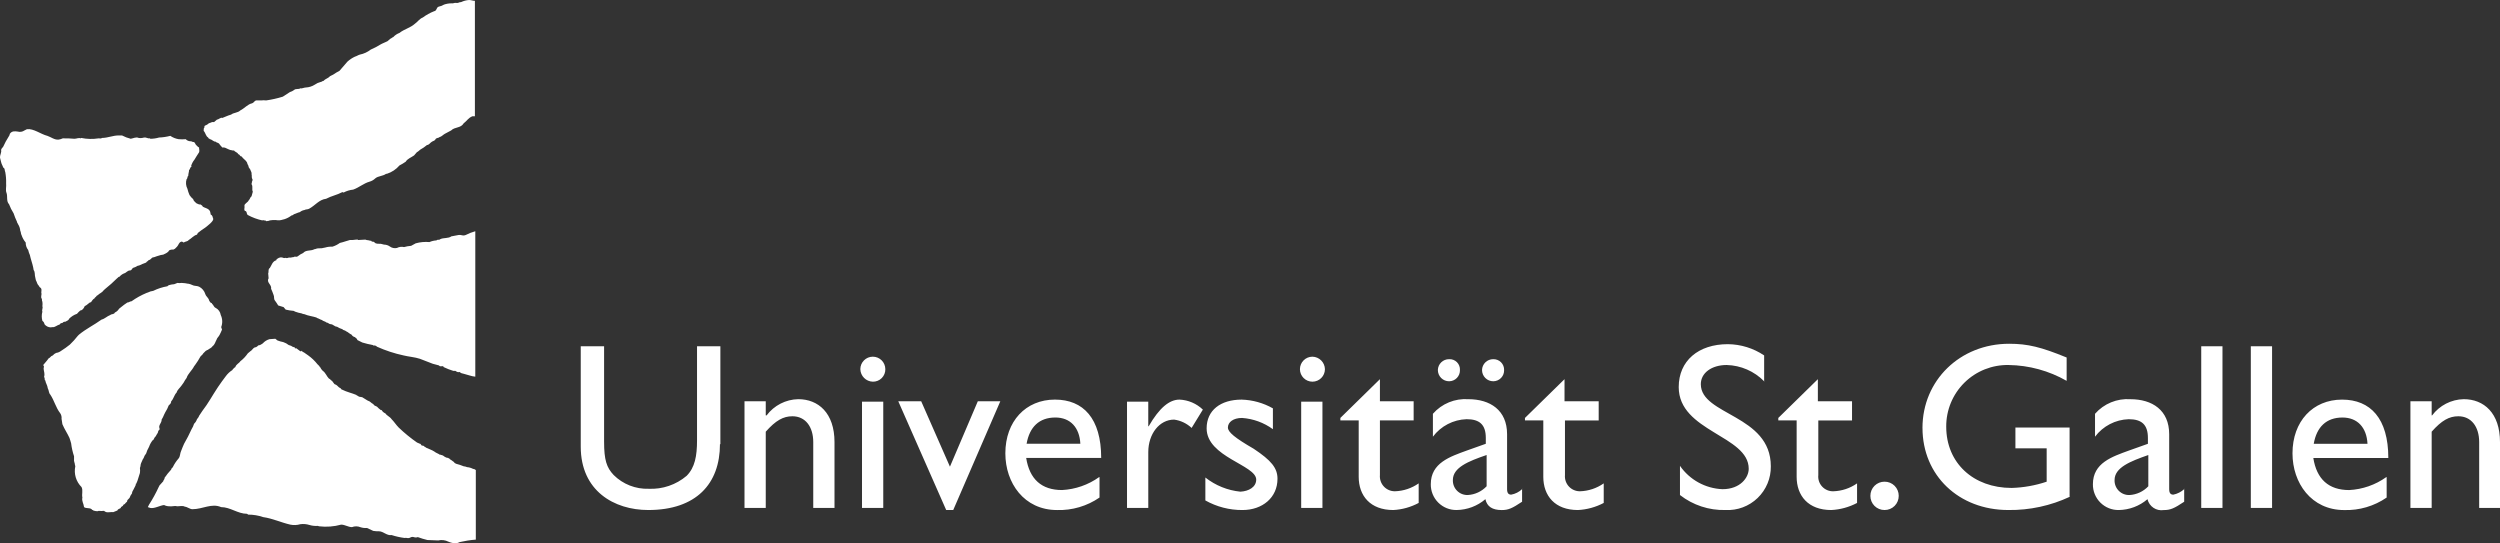
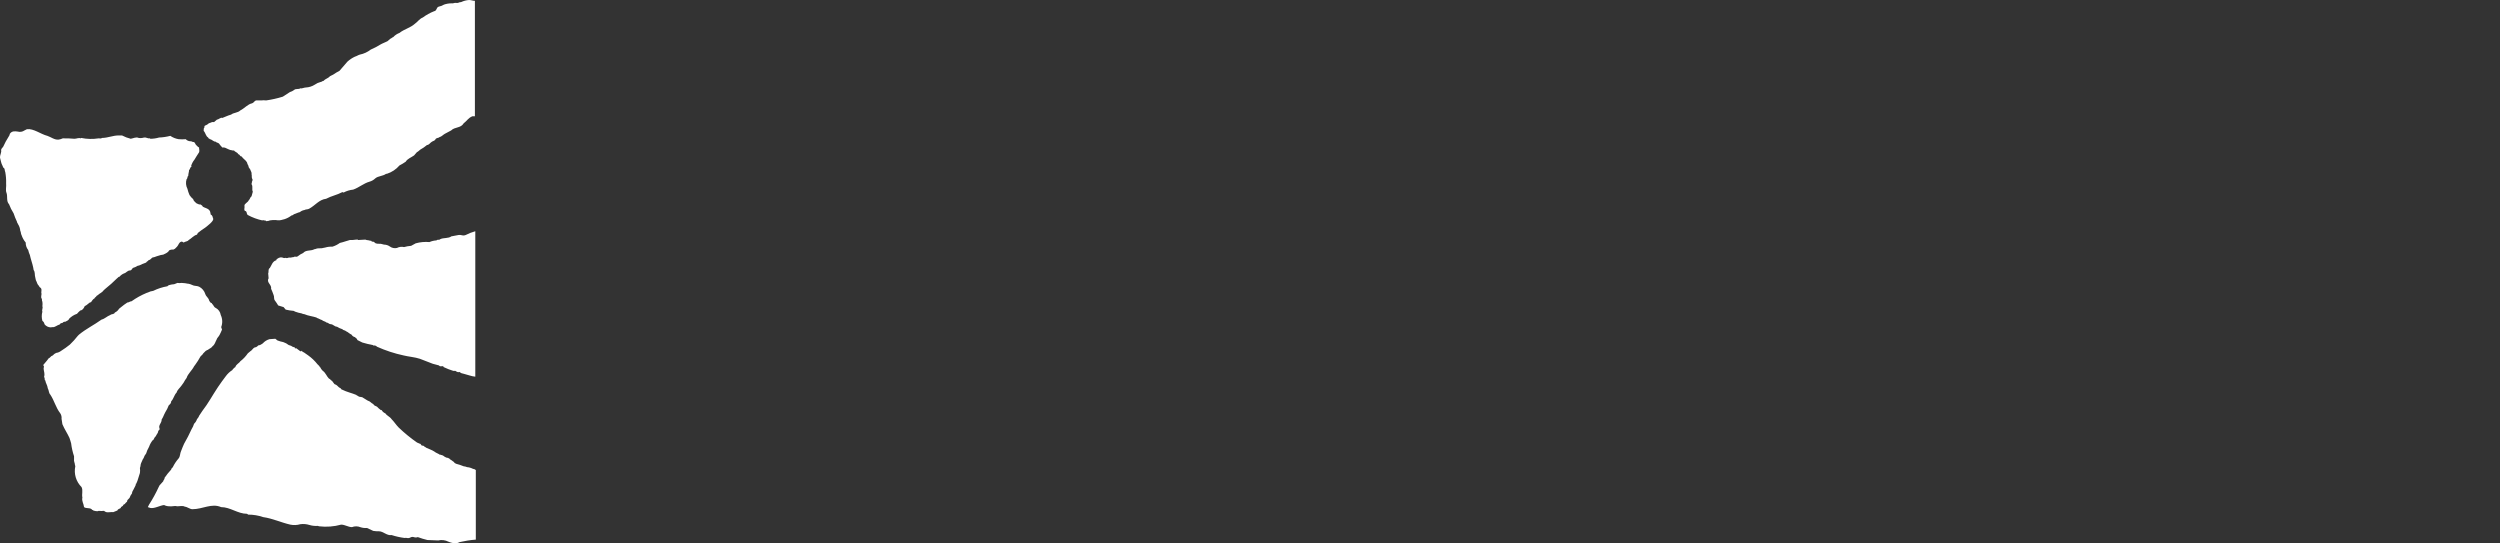
<svg xmlns="http://www.w3.org/2000/svg" version="1.1" x="0" y="0" width="385.505" height="83.777" viewBox="0, 0, 385.505, 83.777">
  <rect x="0" y="0" width="385.505" height="83.777" fill="#333333" stroke="none" />
  <g id="uni-st-gallen-logo_white" transform="translate(0.003, 0)">
    <path d="M69.124,83.52 C68.645,83.278 68.096,83.213 67.574,83.337 L65.903,83.272 C65.402,83.152 64.908,83.002 64.425,82.823 C64.241,82.892 64.039,82.897 63.852,82.837 C63.66,82.765 63.446,82.783 63.269,82.887 C63.112,82.979 62.925,83.004 62.75,82.955 C62.624,82.934 62.495,82.934 62.369,82.955 C61.692,82.866 61.025,82.716 60.376,82.506 C59.67,82.634 59.091,81.927 58.449,81.927 C58.148,81.935 57.846,81.914 57.549,81.863 L56.585,81.413 C56.243,81.443 55.899,81.403 55.574,81.294 C55.158,81.123 54.692,81.12 54.274,81.284 C53.696,81.284 53.182,80.899 52.604,80.899 C51.496,81.205 50.339,81.293 49.198,81.156 L49.005,81.092 C48.569,81.125 48.131,81.078 47.713,80.952 C47.259,80.809 46.778,80.768 46.306,80.834 C45.805,80.984 45.275,81.006 44.764,80.899 C43.35,80.578 42.001,79.935 40.588,79.742 C39.844,79.484 39.062,79.354 38.274,79.356 L38.081,79.228 C36.667,79.228 35.511,78.199 34.098,78.199 C32.62,77.556 31.27,78.52 29.664,78.52 C29.279,78.52 28.829,78.135 28.508,78.135 C28.187,77.942 27.738,78.071 27.352,78.071 C27.131,78.016 26.9,78.011 26.677,78.055 C26.497,78.085 26.314,78.091 26.132,78.071 C25.842,78.076 25.555,78.009 25.297,77.877 C24.654,77.942 23.819,78.456 23.177,78.327 L22.792,78.198 L22.984,77.813 C23.539,76.949 24.033,76.046 24.462,75.113 L24.591,74.856 C24.784,74.663 24.976,74.406 25.169,74.213 C25.169,74.02 25.427,73.892 25.362,73.699 C25.669,73.243 26.013,72.813 26.391,72.414 C26.391,72.221 26.584,72.157 26.647,72.029 C26.886,71.541 27.189,71.087 27.547,70.679 C27.803,70.358 27.74,69.909 27.932,69.523 C28.061,69.138 28.253,68.753 28.382,68.431 C28.805,67.701 29.191,66.951 29.538,66.182 C29.704,65.923 29.834,65.642 29.923,65.347 C30.131,65.153 30.285,64.91 30.373,64.64 C30.437,64.512 30.629,64.383 30.694,64.126 L30.823,63.933 L31.208,63.355 C32.108,62.198 32.75,60.977 33.521,59.821 L33.65,59.628 C34.035,59.049 34.421,58.535 34.806,58.022 C35.084,57.638 35.433,57.311 35.834,57.058 C35.899,56.865 36.027,56.865 36.091,56.737 L36.284,56.608 C36.413,56.159 36.863,56.03 37.055,55.708 C37.503,55.366 37.894,54.953 38.211,54.487 L38.596,54.166 C38.853,54.038 38.982,53.717 39.239,53.588 L39.497,53.523 L39.689,53.395 L39.818,53.266 C40.004,53.253 40.183,53.186 40.332,53.073 L40.525,52.944 C40.799,52.636 41.156,52.413 41.553,52.301 L42.453,52.237 L42.774,52.494 C43.065,52.609 43.366,52.695 43.674,52.751 L44.124,52.944 L44.509,53.201 L44.895,53.33 L45.088,53.459 L45.473,53.588 L45.473,53.717 L45.73,53.717 L45.794,53.781 C45.986,53.91 46.115,54.038 46.308,54.166 L46.437,54.166 L46.501,54.037 L46.501,54.166 L46.566,54.102 L46.63,54.231 L46.887,54.359 C47.08,54.488 47.337,54.68 47.53,54.809 C48.062,55.19 48.538,55.645 48.943,56.159 L49.008,56.223 L49.265,56.48 C49.265,56.673 49.522,56.673 49.458,56.801 L49.651,57.058 L49.78,57.187 C50.229,57.508 50.358,58.022 50.744,58.407 L50.808,58.407 C50.937,58.472 51.001,58.664 51.193,58.728 L51.579,59.242 L51.643,59.242 L51.707,59.307 L51.772,59.307 C52.029,59.436 52.157,59.692 52.415,59.821 L52.544,59.885 L52.608,60.014 L52.737,60.078 C53.508,60.464 54.215,60.593 54.986,60.914 L54.986,60.978 L55.05,60.978 L55.371,61.171 L55.756,61.236 L55.821,61.236 C56.077,61.429 56.399,61.556 56.656,61.75 L56.785,61.814 C57.041,61.878 57.17,62.071 57.363,62.199 L57.492,62.264 L57.813,62.585 L57.877,62.585 L58.006,62.649 L58.135,62.714 L58.328,62.907 L58.392,62.971 L58.713,63.228 L58.842,63.228 C58.969,63.462 59.173,63.643 59.42,63.742 C59.678,64.127 60.128,64.256 60.384,64.642 C60.77,65.028 61.092,65.542 61.477,65.927 C62.358,66.77 63.303,67.544 64.304,68.24 L64.754,68.434 L64.819,68.434 L65.012,68.691 L65.333,68.756 L65.462,68.884 L65.59,68.949 L65.783,69.077 C66.104,69.206 66.425,69.334 66.683,69.463 C66.863,69.555 67.035,69.663 67.197,69.784 L67.326,69.848 L67.711,70.041 L67.776,70.106 L67.905,70.106 L68.033,70.17 L68.162,70.17 L68.226,70.235 L68.291,70.235 C68.447,70.364 68.62,70.472 68.805,70.556 L69.126,70.62 L69.19,70.684 L69.255,70.684 C69.384,70.878 69.64,70.941 69.833,71.134 C70.027,71.198 70.027,71.391 70.219,71.455 L70.348,71.519 C70.742,71.619 71.129,71.748 71.504,71.905 C71.682,71.917 71.856,71.961 72.018,72.034 C72.332,72.059 72.638,72.146 72.918,72.291 L73.176,72.356 L73.369,72.484 L73.369,83.209 C72.525,83.276 71.688,83.405 70.863,83.594 C70.653,83.714 70.416,83.777 70.174,83.777 C69.811,83.755 69.456,83.668 69.124,83.52 z M16.042,78.775 C15.765,78.807 15.484,78.807 15.207,78.775 C15.014,78.904 14.564,78.775 14.372,78.71 L14.308,78.646 L14.243,78.646 L14.114,78.517 C13.794,78.26 13.279,78.453 12.958,78.196 C12.894,77.618 12.573,77.296 12.702,76.718 C12.573,76.204 12.831,75.626 12.573,75.111 C11.727,74.273 11.364,73.064 11.609,71.899 L11.545,71.642 C11.545,71.385 11.352,71.128 11.416,70.807 L11.416,70.357 C11.198,69.71 11.047,69.043 10.966,68.365 C10.902,68.044 10.773,67.787 10.71,67.53 C10.389,66.823 9.939,66.181 9.617,65.41 L9.488,64.575 C9.524,64.283 9.456,63.987 9.295,63.74 C8.589,62.84 8.395,61.812 7.753,60.848 C7.495,60.591 7.56,60.205 7.367,59.884 C7.303,59.37 7.046,59.114 6.982,58.664 C6.789,58.599 6.982,58.278 6.789,58.15 L6.853,57.829 C6.853,57.315 6.724,57.186 6.724,56.736 C6.853,56.543 6.724,56.415 6.66,56.286 C6.918,55.965 7.239,55.643 7.495,55.258 C7.816,55.129 7.753,54.937 8.138,54.808 C8.276,54.64 8.452,54.508 8.652,54.423 C8.932,54.384 9.198,54.274 9.423,54.102 C9.892,53.808 10.342,53.486 10.772,53.138 C11.212,52.719 11.62,52.269 11.992,51.789 L12.186,51.596 C13.278,50.696 14.499,50.117 15.655,49.282 C16.169,49.154 16.49,48.768 17.004,48.576 C17.197,48.383 17.583,48.512 17.711,48.191 C17.981,48.07 18.206,47.868 18.354,47.612 L18.675,47.355 C18.981,47.099 19.303,46.862 19.639,46.648 C19.896,46.648 20.025,46.455 20.282,46.455 C21.004,45.941 21.781,45.509 22.6,45.17 L22.793,45.106 C23.054,44.971 23.336,44.884 23.628,44.849 C24.318,44.509 25.054,44.27 25.812,44.142 C25.941,43.949 26.197,43.949 26.391,43.885 C26.647,43.821 26.776,43.885 27.033,43.757 L27.354,43.628 C27.567,43.66 27.784,43.66 27.997,43.628 C28.343,43.639 28.688,43.682 29.026,43.757 L29.09,43.757 C29.475,43.821 29.796,44.078 30.118,44.078 C30.317,44.09 30.512,44.133 30.697,44.206 C31.163,44.444 31.511,44.862 31.661,45.363 C31.79,45.749 32.175,45.942 32.239,46.327 L32.432,46.648 L32.496,46.648 L32.56,46.713 L32.689,46.777 L32.689,46.841 C32.946,47.035 32.946,47.356 33.268,47.484 C33.684,47.705 33.971,48.111 34.039,48.577 C34.315,49.163 34.339,49.836 34.104,50.44 C34.156,50.565 34.199,50.694 34.233,50.826 C34.118,51.111 33.99,51.389 33.847,51.661 C33.718,51.918 33.462,52.111 33.397,52.368 C33.204,52.689 33.14,53.139 32.755,53.397 C32.69,53.59 32.176,53.846 32.176,53.846 L32.112,53.911 L31.983,53.975 C31.854,53.975 31.918,54.039 31.726,54.104 L31.469,54.361 L31.34,54.49 C31.211,54.747 31.019,54.811 30.89,55.004 C30.663,55.429 30.405,55.837 30.119,56.225 L29.927,56.482 C29.606,57.125 28.963,57.639 28.771,58.282 C28.599,58.503 28.448,58.739 28.321,58.989 L28,59.439 C27.744,59.824 27.357,60.081 27.23,60.531 C26.844,60.917 26.78,61.495 26.395,61.88 C26.391,62.082 26.296,62.271 26.137,62.395 L26.008,62.523 C25.876,62.884 25.703,63.229 25.494,63.552 L25.301,63.937 C25.199,64.206 25.07,64.464 24.916,64.708 L24.916,64.837 C24.851,65.286 24.402,65.607 24.595,66.057 C24.659,66.25 24.53,66.314 24.402,66.442 C24.402,66.763 24.144,66.957 24.016,67.277 C23.823,67.406 23.76,67.663 23.631,67.856 L23.566,67.856 C23.312,68.161 23.117,68.509 22.988,68.884 L22.924,69.013 C22.757,69.295 22.627,69.598 22.538,69.913 L22.409,70.106 C22.216,70.299 22.216,70.62 22.024,70.812 C21.96,71.005 21.831,71.197 21.767,71.391 C21.639,71.648 21.703,71.905 21.574,72.161 C21.61,72.417 21.61,72.676 21.574,72.932 C21.445,73.317 21.317,73.767 21.189,74.152 L20.996,74.602 L20.931,74.602 C20.996,74.795 20.803,74.988 20.738,75.181 L20.609,75.438 C20.481,75.695 20.352,75.824 20.352,76.081 C20.186,76.294 20.056,76.533 19.966,76.788 L19.645,77.109 L19.581,77.366 C19.452,77.495 19.388,77.495 19.26,77.687 C19.196,77.816 19.131,77.687 19.003,77.88 C18.939,78.137 18.618,78.073 18.618,78.33 C18.489,78.459 18.168,78.459 18.104,78.715 L17.461,78.972 C17.301,78.956 17.14,78.959 16.98,78.979 C16.88,78.988 16.769,78.997 16.665,78.997 C16.435,79.014 16.209,78.933 16.042,78.775 z M72.393,57.892 L71.493,57.635 C71.299,57.571 71.043,57.571 70.914,57.378 L70.785,57.378 C70.529,57.442 70.336,57.249 70.207,57.185 L69.886,57.185 C69.379,57.031 68.885,56.838 68.408,56.606 L68.343,56.477 C68.262,56.46 68.178,56.46 68.097,56.477 C67.941,56.496 67.782,56.515 67.697,56.352 C67.376,56.287 67.055,56.158 66.734,56.095 C66.026,55.838 65.449,55.581 64.741,55.324 C63.97,55.068 63.007,55.003 62.235,54.81 C60.821,54.506 59.442,54.054 58.123,53.461 C57.994,53.268 57.737,53.268 57.544,53.268 L57.48,53.203 C56.937,53.105 56.401,52.977 55.873,52.818 C55.665,52.698 55.451,52.591 55.23,52.497 L55.101,52.433 C55.101,52.239 54.845,52.112 54.716,51.983 C54.498,51.932 54.312,51.792 54.202,51.598 C53.881,51.469 53.688,51.212 53.367,51.083 C53.175,50.89 52.917,50.955 52.788,50.762 C52.493,50.673 52.212,50.544 51.953,50.377 C51.568,50.377 51.375,49.992 50.989,49.992 C50.732,49.992 50.604,49.735 50.346,49.735 C50.153,49.542 49.832,49.542 49.639,49.35 C49.382,49.285 49.125,49.093 48.868,49.029 L48.804,48.964 C48.225,48.771 47.519,48.707 46.94,48.45 C46.783,48.437 46.631,48.394 46.491,48.321 C46.162,48.266 45.84,48.18 45.527,48.064 L45.27,47.935 C44.858,47.907 44.45,47.842 44.05,47.742 L43.729,47.357 L42.894,47.1 C42.737,46.833 42.565,46.576 42.379,46.329 C42.186,46.073 42.315,45.751 42.186,45.494 L41.993,44.98 L41.801,44.53 C41.93,43.887 41.03,43.566 41.416,42.923 L41.351,42.153 C41.48,41.896 41.287,41.51 41.609,41.318 C41.865,40.932 41.994,40.354 42.509,40.162 C42.702,40.162 42.574,39.905 42.767,39.905 C43.033,39.672 43.413,39.621 43.731,39.776 C43.793,39.801 43.862,39.801 43.924,39.776 C43.986,39.751 44.055,39.751 44.117,39.776 C44.246,39.841 44.31,39.776 44.567,39.712 C44.823,39.776 45.017,39.647 45.274,39.647 C45.363,39.571 45.484,39.547 45.595,39.583 C45.706,39.619 45.827,39.594 45.916,39.519 C46.17,39.31 46.451,39.137 46.751,39.004 C47.201,38.49 47.907,38.748 48.486,38.426 C48.679,38.426 48.807,38.297 49.064,38.297 C49.433,38.314 49.802,38.271 50.157,38.168 C50.511,38.062 50.881,38.019 51.25,38.04 C51.665,37.912 52.055,37.717 52.406,37.461 C52.984,37.332 53.434,37.14 53.948,37.011 C54.271,37.022 54.594,37.001 54.912,36.947 L55.17,36.947 L55.234,37.011 L56.327,36.947 C56.583,37.076 56.905,37.011 57.097,37.14 C57.291,37.011 57.226,37.269 57.418,37.269 C57.612,37.204 57.739,37.398 57.932,37.526 C58.12,37.579 58.316,37.601 58.511,37.591 L58.703,37.591 L59.217,37.72 C59.533,37.722 59.841,37.82 60.1,38 C60.417,38.24 60.824,38.326 61.211,38.235 C61.546,38.061 61.933,38.013 62.3,38.1 C62.657,37.999 63.023,37.935 63.393,37.907 L64.1,37.521 C64.789,37.33 65.507,37.265 66.22,37.328 C66.565,37.175 66.936,37.088 67.313,37.071 C67.442,36.878 67.698,37.071 67.892,36.878 C68.406,36.621 69.112,36.814 69.626,36.429 L69.691,36.429 L70.719,36.236 C70.872,36.218 71.028,36.229 71.177,36.267 C71.386,36.333 71.611,36.322 71.812,36.236 C72.284,35.994 72.778,35.8 73.289,35.657 L73.289,58.085 C72.985,58.051 72.684,57.987 72.393,57.893 z M6.854,49.992 C6.828,49.782 6.71,49.594 6.533,49.478 C6.404,49.015 6.404,48.527 6.533,48.064 C6.404,47.807 6.662,47.485 6.533,47.229 C6.565,46.994 6.565,46.757 6.533,46.522 C6.404,46.394 6.533,46.137 6.404,46.008 C6.276,45.815 6.404,45.494 6.404,45.302 C6.276,45.045 6.533,44.659 6.276,44.402 C6.019,44.273 6.019,44.016 5.826,43.887 C5.826,43.694 5.633,43.694 5.697,43.566 C5.555,43.332 5.467,43.069 5.44,42.796 C5.312,42.41 5.44,41.961 5.183,41.639 L5.118,41.253 C4.99,40.61 4.733,39.968 4.604,39.325 C4.49,39.079 4.403,38.821 4.347,38.555 C4.087,38.227 3.951,37.818 3.961,37.399 C3.673,37.06 3.454,36.667 3.318,36.243 C3.19,36.049 3.254,35.793 3.125,35.6 C3.095,35.208 2.962,34.831 2.74,34.507 C2.74,34.378 2.611,34.378 2.611,34.186 C2.412,33.769 2.24,33.34 2.097,32.901 C1.811,32.457 1.574,31.983 1.39,31.488 C0.94,31.038 1.197,30.267 1.004,29.753 C0.811,29.303 1.004,28.789 0.94,28.275 C0.959,27.694 0.916,27.112 0.811,26.54 C0.682,26.347 0.811,25.962 0.49,25.833 C0.426,25.576 0.232,25.319 0.169,24.998 L0.04,24.484 C-0.089,24.098 0.105,23.841 0.169,23.455 C0.233,23.327 0.105,23.134 0.233,22.941 L0.491,22.62 C0.731,22.086 1.01,21.571 1.326,21.078 C1.428,20.947 1.495,20.792 1.519,20.628 C1.831,20.177 2.274,20.228 2.719,20.287 C3.078,20.39 3.464,20.327 3.77,20.114 L4.156,19.921 C5.184,19.792 6.276,20.692 7.304,20.949 C7.882,21.142 8.397,21.592 9.038,21.528 C9.26,21.493 9.477,21.428 9.681,21.334 C10.282,21.324 10.883,21.345 11.481,21.399 C11.802,21.399 12.124,21.206 12.445,21.334 L12.51,21.27 C13.399,21.452 14.313,21.474 15.21,21.334 C15.403,21.334 15.595,21.399 15.724,21.27 C16.624,21.27 17.394,20.885 18.294,20.885 L18.808,20.885 C19.235,21.111 19.688,21.284 20.157,21.399 C20.543,21.334 20.993,21.078 21.378,21.27 C21.658,21.312 21.943,21.291 22.213,21.206 C22.366,21.186 22.522,21.208 22.663,21.27 C22.805,21.331 22.96,21.353 23.113,21.334 L23.177,21.399 C23.633,21.398 24.087,21.333 24.526,21.206 C25.112,21.184 25.694,21.097 26.261,20.949 C26.646,21.212 27.085,21.388 27.546,21.463 C27.909,21.495 28.275,21.495 28.638,21.463 C28.823,21.658 29.077,21.773 29.346,21.784 L29.474,21.784 C29.61,21.865 29.765,21.909 29.924,21.913 C30.116,22.042 30.116,22.298 30.309,22.427 L30.567,22.684 C30.76,22.684 30.696,22.877 30.696,22.877 C30.696,22.877 30.825,23.391 30.631,23.583 C30.31,24.033 30.246,24.226 29.988,24.612 C29.755,24.896 29.581,25.223 29.474,25.575 L29.539,25.704 C29.282,25.769 29.345,26.09 29.153,26.218 C29.153,26.475 29.025,26.797 29.025,27.118 C28.831,27.247 28.96,27.503 28.768,27.632 C28.615,28.122 28.661,28.654 28.897,29.11 C28.975,29.44 29.082,29.763 29.218,30.074 C29.376,30.317 29.571,30.534 29.796,30.717 C29.796,30.973 30.31,31.36 30.31,31.36 L30.76,31.553 L30.825,31.489 C30.953,31.553 31.21,31.682 31.274,31.874 C31.595,32.067 32.045,32.131 32.238,32.388 C32.431,32.517 32.431,32.838 32.495,33.095 C32.816,33.224 32.752,33.481 32.88,33.738 C32.945,34.124 31.98,34.831 31.66,35.088 C31.259,35.345 30.874,35.623 30.504,35.923 L30.375,36.18 C29.861,36.309 29.54,36.759 29.09,37.015 C28.897,37.272 28.576,37.208 28.319,37.401 C28.19,37.336 28.063,37.207 27.934,37.272 C27.549,37.401 27.549,37.786 27.291,38.043 L26.969,38.364 L26.713,38.492 C26.49,38.458 26.263,38.504 26.07,38.621 C25.876,39.007 25.491,39.071 25.17,39.264 L24.785,39.328 C24.592,39.393 24.399,39.457 24.142,39.522 C23.937,39.615 23.721,39.68 23.499,39.715 C23.306,39.844 23.178,40.1 22.92,40.1 C22.856,40.293 22.599,40.293 22.535,40.486 C22.278,40.614 21.956,40.679 21.764,40.807 C21.582,40.9 21.387,40.965 21.186,41 C20.969,41.145 20.731,41.253 20.479,41.321 C20.351,41.449 20.286,41.706 20.03,41.706 C19.644,41.706 19.451,42.091 19.13,42.156 C18.856,42.267 18.613,42.444 18.423,42.67 C18.23,42.67 18.166,42.863 18.037,42.927 C17.468,43.496 16.867,44.033 16.237,44.534 C16.072,44.668 15.921,44.818 15.788,44.984 L15.531,45.177 C15.273,45.306 15.146,45.498 14.888,45.627 C14.824,45.82 14.63,45.82 14.567,46.012 C14.31,46.141 14.182,46.398 13.989,46.655 L13.924,46.591 L13.668,46.784 L13.347,47.041 C13.218,47.105 12.961,47.234 12.961,47.426 C12.832,47.619 12.64,47.876 12.383,47.876 C12.196,48.031 12.024,48.203 11.869,48.39 C11.406,48.546 10.988,48.81 10.648,49.161 C10.584,49.418 10.263,49.482 10.07,49.61 C9.896,49.592 9.726,49.665 9.62,49.804 C9.433,49.796 9.258,49.896 9.17,50.061 C8.785,50.126 8.463,50.511 8.078,50.446 C7.989,50.468 7.898,50.48 7.806,50.48 C7.431,50.469 7.081,50.289 6.854,49.99 z M40.908,33.992 C40.834,34.012 40.755,34.007 40.684,33.976 C40.601,33.948 40.53,33.92 40.459,33.992 C39.674,33.821 38.917,33.54 38.21,33.157 C37.953,32.964 38.146,32.578 37.76,32.514 C37.567,32.321 37.76,32.064 37.696,31.743 C37.632,31.422 38.21,31.229 38.339,30.908 C38.596,30.651 38.532,30.458 38.788,30.265 L38.982,29.558 C38.788,29.172 39.046,28.787 38.788,28.402 C38.724,28.208 38.853,28.337 38.853,28.208 C38.724,28.015 39.11,27.823 38.853,27.502 C38.788,27.245 38.853,27.052 38.788,26.859 C38.853,26.603 38.66,26.409 38.595,26.153 L38.338,25.768 C38.338,25.511 38.209,25.447 38.146,25.253 C38.081,24.868 37.76,24.675 37.438,24.353 C37.309,24.224 37.309,24.096 37.117,24.096 C36.988,24.032 36.924,23.775 36.732,23.775 C36.603,23.454 36.218,23.454 36.089,23.197 C35.896,23.261 35.704,23.132 35.51,23.132 L35.189,23.004 C34.868,22.875 34.675,22.683 34.289,22.747 C34.123,22.59 33.973,22.418 33.839,22.233 C33.71,21.976 33.389,22.04 33.261,21.848 C32.875,21.848 32.746,21.527 32.361,21.462 C32.297,21.333 32.103,21.398 32.103,21.205 C31.718,21.011 31.718,20.498 31.397,20.176 C31.461,20.048 31.333,19.791 31.526,19.662 C31.461,19.277 31.719,19.405 32.04,19.148 C32.169,18.955 32.49,18.955 32.683,18.827 L33.004,18.827 L33.454,18.442 C33.711,18.442 34.032,18.056 34.289,18.185 C34.353,18.185 35.124,17.8 35.638,17.671 C36.024,17.35 36.666,17.414 37.052,17.028 C37.695,16.707 38.208,16.064 38.852,15.935 C39.237,15.807 39.237,15.421 39.687,15.486 L40.266,15.486 C40.522,15.453 40.78,15.453 41.036,15.486 C41.907,15.361 42.767,15.168 43.607,14.907 C43.992,14.65 44.314,14.457 44.699,14.2 C44.931,14.132 45.149,14.024 45.342,13.879 C45.6,13.622 46.05,13.814 46.306,13.622 C46.563,13.687 46.885,13.493 47.141,13.493 C47.644,13.472 48.132,13.317 48.555,13.044 C48.806,12.864 49.09,12.733 49.39,12.658 C49.583,12.658 49.711,12.465 49.904,12.465 C50.161,12.144 50.611,12.08 50.868,11.758 C51.061,11.693 51.189,11.565 51.382,11.501 C51.689,11.285 52.011,11.092 52.346,10.923 C52.732,10.473 53.182,9.959 53.567,9.509 C53.911,9.195 54.301,8.935 54.723,8.738 C54.981,8.674 55.237,8.482 55.494,8.417 C56.103,8.294 56.675,8.03 57.164,7.647 C57.676,7.429 58.17,7.171 58.642,6.876 C58.963,6.683 59.349,6.555 59.734,6.362 C59.863,6.233 60.055,6.105 60.184,5.976 C60.377,5.912 60.442,5.783 60.634,5.719 C60.901,5.433 61.231,5.213 61.598,5.076 C62.305,4.497 63.268,4.305 63.975,3.662 C64.361,3.406 64.682,2.892 65.196,2.698 C65.729,2.302 66.313,1.978 66.931,1.735 C67.38,1.67 67.252,1.156 67.638,1.028 L68.088,0.899 L68.473,0.706 C68.845,0.58 69.236,0.514 69.629,0.513 C69.747,0.533 69.868,0.522 69.981,0.481 C70.094,0.44 70.216,0.429 70.335,0.45 C70.721,0.514 70.721,0.321 71.106,0.321 C71.489,0.139 71.904,0.03 72.327,-0 C72.648,-0 72.905,0.129 73.227,0.129 L73.227,17.929 L72.842,17.929 C72.199,18.186 72.007,18.636 71.493,19.021 C71.043,19.792 70.143,19.535 69.565,20.114 L68.601,20.628 C68.344,20.757 68.087,21.078 67.766,21.142 C67.574,21.335 67.252,21.207 67.123,21.528 C66.994,21.721 66.802,21.721 66.609,21.849 C66.352,21.977 66.159,22.363 65.838,22.363 C65.521,22.634 65.177,22.871 64.81,23.069 C64.617,23.198 64.489,23.39 64.295,23.454 L63.846,23.969 C63.396,24.29 62.817,24.483 62.561,24.932 C62.254,25.149 61.932,25.342 61.597,25.511 C61.085,26.109 60.418,26.554 59.669,26.796 L59.54,26.796 C59.026,27.181 58.32,27.117 57.87,27.503 C57.619,27.748 57.309,27.925 56.97,28.017 C56.07,28.274 55.363,28.917 54.463,29.238 C53.945,29.289 53.443,29.442 52.985,29.688 L52.792,29.623 C51.957,30.073 51.122,30.202 50.286,30.651 C49.193,30.78 48.615,31.68 47.652,32.194 C47.395,32.323 47.137,32.258 46.945,32.387 C46.684,32.426 46.439,32.538 46.238,32.708 C45.917,32.772 45.595,32.965 45.338,33.029 C45.21,33.093 45.145,33.222 44.953,33.222 C44.625,33.477 44.255,33.673 43.86,33.801 L43.604,33.865 C43.252,33.986 42.874,34.008 42.511,33.929 C42.188,33.919 41.865,33.941 41.547,33.994 L41.483,34.058 C41.403,34.042 41.319,34.049 41.243,34.079 C41.19,34.096 41.134,34.107 41.078,34.11 z" fill="#FFFFFF" id="Pfad_169" />
-     <path d="M353.503,69.909 C353.503,64.962 356.652,61.621 361.149,61.621 C365.518,61.621 368.281,64.512 368.281,70.621 L356.715,70.621 C357.229,73.898 359.092,75.568 362.241,75.568 C364.298,75.463 366.283,74.772 367.96,73.576 L368.024,73.576 L368.024,76.724 C366.1,78.047 363.804,78.723 361.47,78.652 C356.395,78.646 353.503,74.47 353.503,69.909 z M356.78,68.431 L365.069,68.431 C364.94,65.925 363.527,64.383 361.213,64.383 C358.708,64.381 357.23,65.86 356.78,68.43 z M331.143,76.977 C329.906,78.035 328.338,78.626 326.71,78.647 C325.648,78.664 324.626,78.249 323.875,77.498 C323.124,76.748 322.71,75.725 322.727,74.663 C322.727,71.386 325.683,70.422 328.317,69.463 L331.209,68.434 L331.209,67.534 C331.209,65.478 330.245,64.642 328.253,64.642 C326.199,64.705 324.286,65.698 323.053,67.342 L323.053,63.808 C324.422,62.246 326.442,61.414 328.514,61.559 C331.856,61.559 334.49,63.229 334.49,66.959 L334.49,75.441 C334.49,76.084 334.747,76.276 335.133,76.276 C335.755,76.148 336.332,75.855 336.803,75.429 L336.803,77.368 C335.261,78.396 334.683,78.653 333.655,78.653 C332.507,78.84 331.411,78.107 331.143,76.976 z M326.068,74.02 C326.043,74.641 326.279,75.244 326.718,75.683 C327.157,76.123 327.76,76.358 328.381,76.334 C329.482,76.269 330.516,75.786 331.272,74.984 L331.272,70.165 C328.508,71.129 326.068,72.093 326.068,74.02 z M296.446,65.988 C296.446,58.664 302.229,53.009 309.811,53.009 C312.703,53.009 314.758,53.523 318.678,55.129 L318.678,58.729 C315.956,57.172 312.883,56.332 309.747,56.287 C307.197,56.233 304.734,57.213 302.918,59.004 C301.102,60.795 300.089,63.245 300.109,65.796 C300.109,71.386 304.285,75.241 310.197,75.241 C312.035,75.188 313.854,74.863 315.597,74.277 L315.597,69.137 L310.778,69.137 L310.778,65.924 L319.131,65.924 L319.131,76.59 L319.195,76.59 C316.221,77.986 312.97,78.689 309.685,78.646 C302.036,78.646 296.449,73.309 296.449,65.988 z M288.415,76.461 C288.41,75.88 288.639,75.322 289.05,74.911 C289.461,74.501 290.019,74.272 290.6,74.277 C291.181,74.272 291.739,74.501 292.149,74.912 C292.56,75.322 292.789,75.88 292.784,76.461 C292.789,77.042 292.56,77.6 292.15,78.011 C291.739,78.422 291.181,78.651 290.6,78.646 C290.019,78.651 289.46,78.423 289.049,78.012 C288.638,77.601 288.409,77.042 288.414,76.461 z M277.043,73.505 L277.043,64.831 L274.215,64.831 L274.215,64.446 L280.315,58.47 L280.315,61.876 L285.584,61.876 L285.584,64.832 L280.384,64.832 L280.384,73.25 C280.314,73.9 280.528,74.548 280.972,75.028 C281.415,75.508 282.044,75.774 282.697,75.756 C284.011,75.717 285.285,75.292 286.36,74.536 L286.36,77.555 C285.128,78.206 283.768,78.579 282.376,78.648 C278.841,78.646 277.042,76.461 277.042,73.509 z M259.052,76.333 L259.052,71.833 C260.552,73.994 262.978,75.327 265.606,75.433 C268.368,75.433 269.653,73.633 269.653,72.285 C269.653,67.144 258.859,66.566 258.859,59.691 C258.859,55.643 261.879,53.072 266.442,53.072 C268.435,53.092 270.378,53.695 272.032,54.807 L272.032,58.796 C270.504,57.24 268.43,56.34 266.25,56.285 C263.937,56.285 262.266,57.505 262.266,59.241 C262.266,64.06 273.061,63.932 273.061,71.899 C273.09,73.742 272.353,75.513 271.026,76.792 C269.699,78.071 267.901,78.742 266.061,78.646 C263.526,78.71 261.048,77.893 259.049,76.333 z M237.977,73.505 L237.977,64.831 L235.149,64.831 L235.149,64.446 L241.249,58.47 L241.249,61.876 L246.518,61.876 L246.518,64.832 L241.318,64.832 L241.318,73.25 C241.26,73.897 241.478,74.539 241.919,75.016 C242.359,75.493 242.981,75.762 243.631,75.756 C244.945,75.717 246.219,75.292 247.294,74.536 L247.294,77.555 C246.062,78.206 244.702,78.579 243.31,78.648 C239.775,78.646 237.976,76.461 237.976,73.509 z M229.045,76.975 C227.808,78.033 226.239,78.624 224.612,78.645 C223.55,78.662 222.527,78.248 221.776,77.497 C221.025,76.746 220.611,75.723 220.628,74.661 C220.628,71.384 223.585,70.42 226.219,69.461 L229.111,68.432 L229.111,67.532 C229.111,65.476 228.147,64.64 226.154,64.64 C224.1,64.703 222.187,65.696 220.954,67.34 L220.954,63.806 C222.323,62.244 224.344,61.412 226.416,61.557 C229.757,61.557 232.392,63.227 232.392,66.957 L232.392,75.439 C232.392,76.082 232.648,76.274 233.035,76.274 C233.662,76.159 234.242,75.865 234.705,75.427 L234.705,77.367 C233.162,78.395 232.585,78.652 231.556,78.652 C230.137,78.646 229.301,78.133 229.049,76.976 z M224.033,74.018 C224.008,74.639 224.244,75.242 224.683,75.681 C225.122,76.121 225.725,76.356 226.346,76.332 C227.447,76.267 228.481,75.784 229.238,74.982 L229.238,70.163 C226.41,71.129 224.032,72.093 224.032,74.02 z M209.511,73.504 L209.511,64.83 L206.684,64.83 L206.684,64.445 L212.784,58.469 L212.784,61.875 L217.984,61.875 L217.984,64.831 L212.784,64.831 L212.784,73.249 C212.726,73.896 212.944,74.538 213.385,75.015 C213.825,75.493 214.447,75.761 215.097,75.755 C216.411,75.716 217.684,75.291 218.759,74.535 L218.759,77.554 C217.55,78.204 216.211,78.578 214.84,78.647 C211.31,78.646 209.51,76.461 209.51,73.509 z M185.866,77.167 L185.866,73.633 C187.421,74.861 189.295,75.619 191.266,75.817 C192.551,75.753 193.708,75.11 193.708,73.954 C193.708,71.705 186.062,70.485 186.062,66.054 C186.062,63.291 188.182,61.621 191.462,61.621 C193.154,61.67 194.809,62.133 196.281,62.97 L196.281,66.183 L196.281,66.183 C194.89,65.17 193.242,64.569 191.526,64.448 C190.177,64.448 189.342,65.091 189.342,65.926 C189.342,66.633 190.435,67.532 193.325,69.203 C196.025,71.003 196.988,72.159 196.988,73.829 C196.988,76.721 194.675,78.648 191.588,78.648 C189.584,78.661 187.612,78.151 185.866,77.169 z M155.024,69.906 C155.024,64.959 158.172,61.618 162.67,61.618 C167.039,61.618 169.803,64.509 169.803,70.618 L158.237,70.618 C158.751,73.895 160.614,75.565 163.763,75.565 C165.82,75.46 167.805,74.769 169.482,73.573 L169.546,73.573 L169.546,76.721 C167.622,78.044 165.326,78.72 162.992,78.649 C157.915,78.646 155.024,74.47 155.024,69.909 z M158.301,68.428 L166.59,68.428 C166.461,65.922 165.048,64.38 162.735,64.38 C160.228,64.381 158.749,65.86 158.3,68.43 z M145.901,78.645 L138.512,61.874 L142.046,61.874 L146.479,71.962 L150.779,61.874 L154.249,61.874 L146.988,78.645 z M89.549,68.88 L89.549,53.394 L93.149,53.394 L93.149,68.109 C93.149,70.937 93.534,72.093 94.627,73.25 C96.058,74.671 98.012,75.438 100.027,75.37 C102.158,75.467 104.246,74.755 105.874,73.377 C107.159,72.093 107.48,70.294 107.48,67.916 L107.48,53.394 L111.08,53.394 L111.08,68.494 L111.016,68.494 C111.016,74.594 107.353,78.646 99.964,78.646 C94.689,78.646 89.549,75.691 89.549,68.88 z M382.29,78.326 L382.29,68.173 C382.29,65.795 381.069,64.189 379.077,64.189 C377.663,64.189 376.507,64.832 374.965,66.567 L374.965,78.325 L371.688,78.325 L371.688,61.876 L374.965,61.876 L374.965,64.06 L375.029,64.06 C376.183,62.516 377.985,61.591 379.912,61.554 C382.996,61.554 385.502,63.674 385.502,68.173 L385.502,78.325 z M347.078,78.326 L347.078,53.394 L350.355,53.394 L350.355,78.325 z M339.432,78.326 L339.432,53.394 L342.708,53.394 L342.708,78.325 z M200.643,78.326 L200.643,61.941 L203.92,61.941 L203.92,78.326 z M173.785,78.326 L173.785,61.941 L177.062,61.941 L177.062,65.732 L177.126,65.732 C178.796,62.84 180.339,61.62 181.881,61.62 C183.228,61.68 184.508,62.228 185.481,63.162 L183.747,65.989 C183.003,65.29 182.059,64.841 181.047,64.704 C178.798,64.704 177.064,66.889 177.064,69.716 L177.064,78.326 z M132.92,78.326 L132.92,61.941 L136.197,61.941 L136.197,78.326 z M125.402,78.326 L125.402,68.173 C125.402,65.795 124.182,64.189 122.189,64.189 C120.776,64.189 119.619,64.832 118.077,66.567 L118.077,78.325 L114.8,78.325 L114.8,61.876 L118.077,61.876 L118.077,64.06 L118.206,64.06 C119.36,62.516 121.162,61.591 123.089,61.554 C126.173,61.554 128.679,63.674 128.679,68.173 L128.679,78.325 z M336.797,75.37 L336.862,75.37 L336.797,75.422 z M234.697,75.37 L234.761,75.37 L234.697,75.422 z M272.028,58.857 L272.028,58.797 L272.092,58.857 z M200.449,56.929 C200.452,55.865 201.313,55.004 202.377,55.001 C203.431,55.027 204.279,55.875 204.305,56.929 C204.302,57.992 203.44,58.854 202.377,58.857 C201.313,58.854 200.452,57.993 200.449,56.929 z M132.661,56.929 C132.664,55.865 133.525,55.004 134.589,55.001 C135.653,55.004 136.514,55.865 136.517,56.929 C136.527,57.443 136.327,57.939 135.963,58.303 C135.599,58.667 135.103,58.867 134.589,58.857 C133.536,58.83 132.689,57.982 132.663,56.929 z M228.528,57.058 C228.553,56.12 229.325,55.376 230.263,55.387 C230.71,55.374 231.143,55.545 231.459,55.862 C231.775,56.178 231.947,56.611 231.933,57.058 C231.949,57.512 231.781,57.952 231.466,58.279 C231.151,58.606 230.717,58.791 230.263,58.792 C229.803,58.794 229.361,58.611 229.035,58.285 C228.71,57.96 228.528,57.517 228.53,57.057 z M221.717,57.058 C221.742,56.12 222.514,55.376 223.452,55.387 C223.902,55.362 224.342,55.53 224.661,55.849 C224.979,56.168 225.147,56.608 225.122,57.058 C225.138,57.512 224.97,57.952 224.655,58.279 C224.34,58.606 223.906,58.791 223.452,58.792 C222.992,58.794 222.55,58.611 222.224,58.285 C221.899,57.96 221.717,57.517 221.719,57.057 z" fill="#FFFFFF" id="Pfad_168" />
  </g>
</svg>